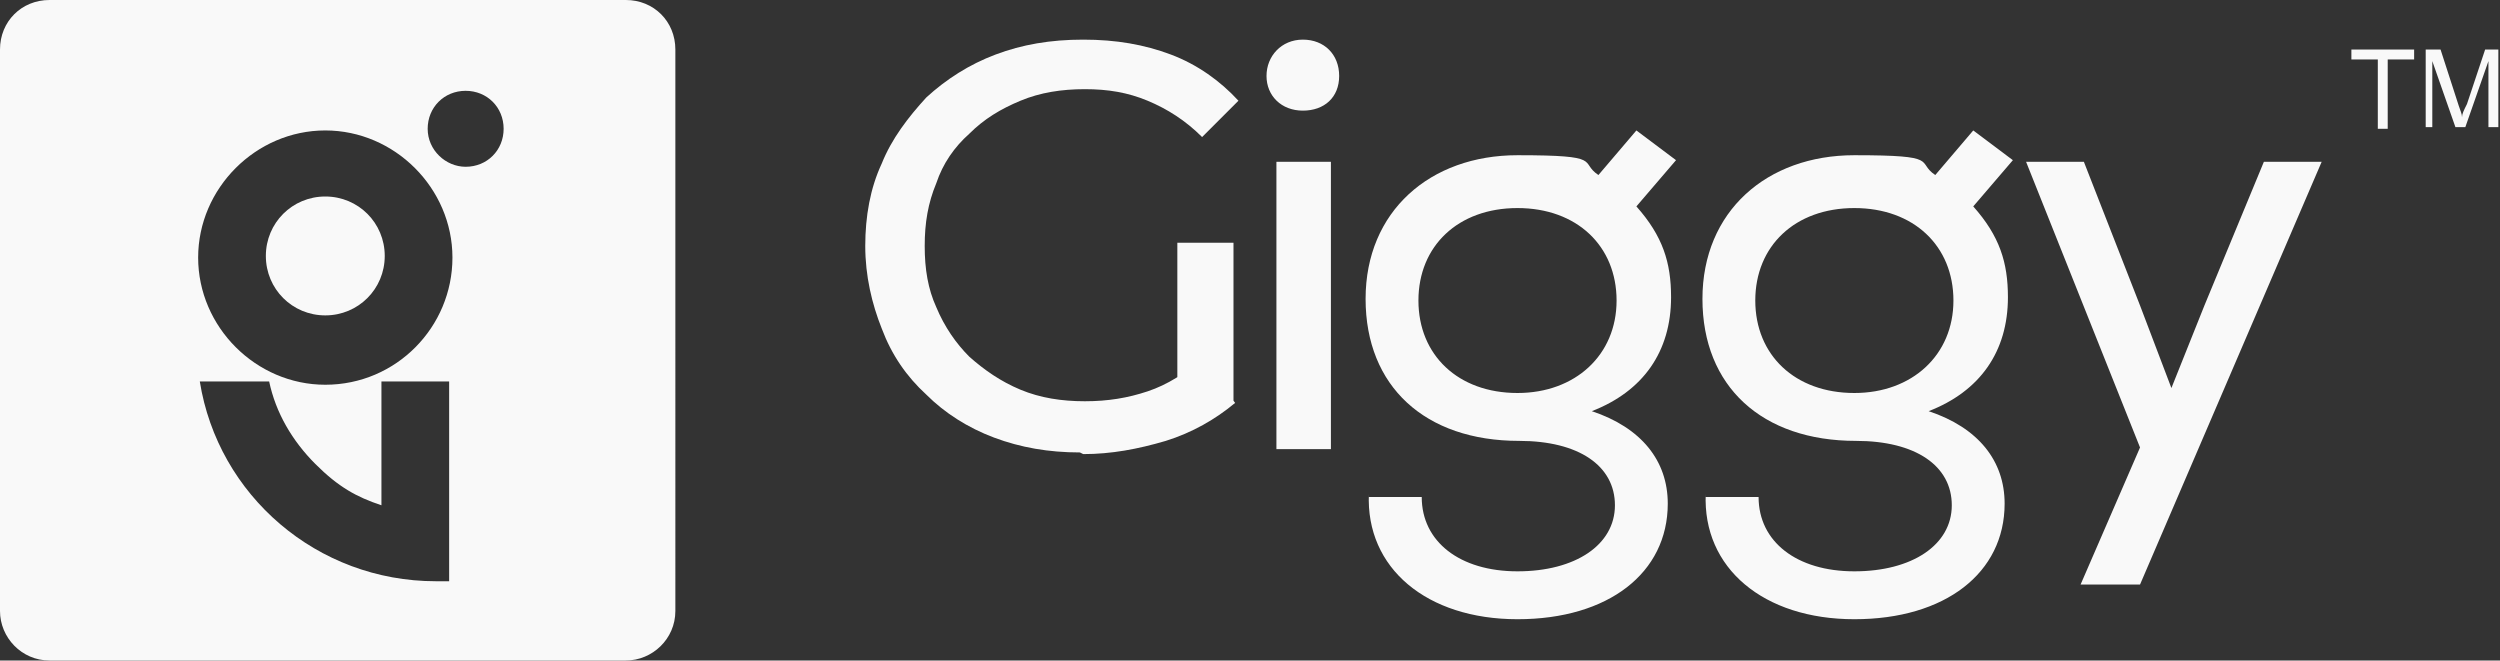
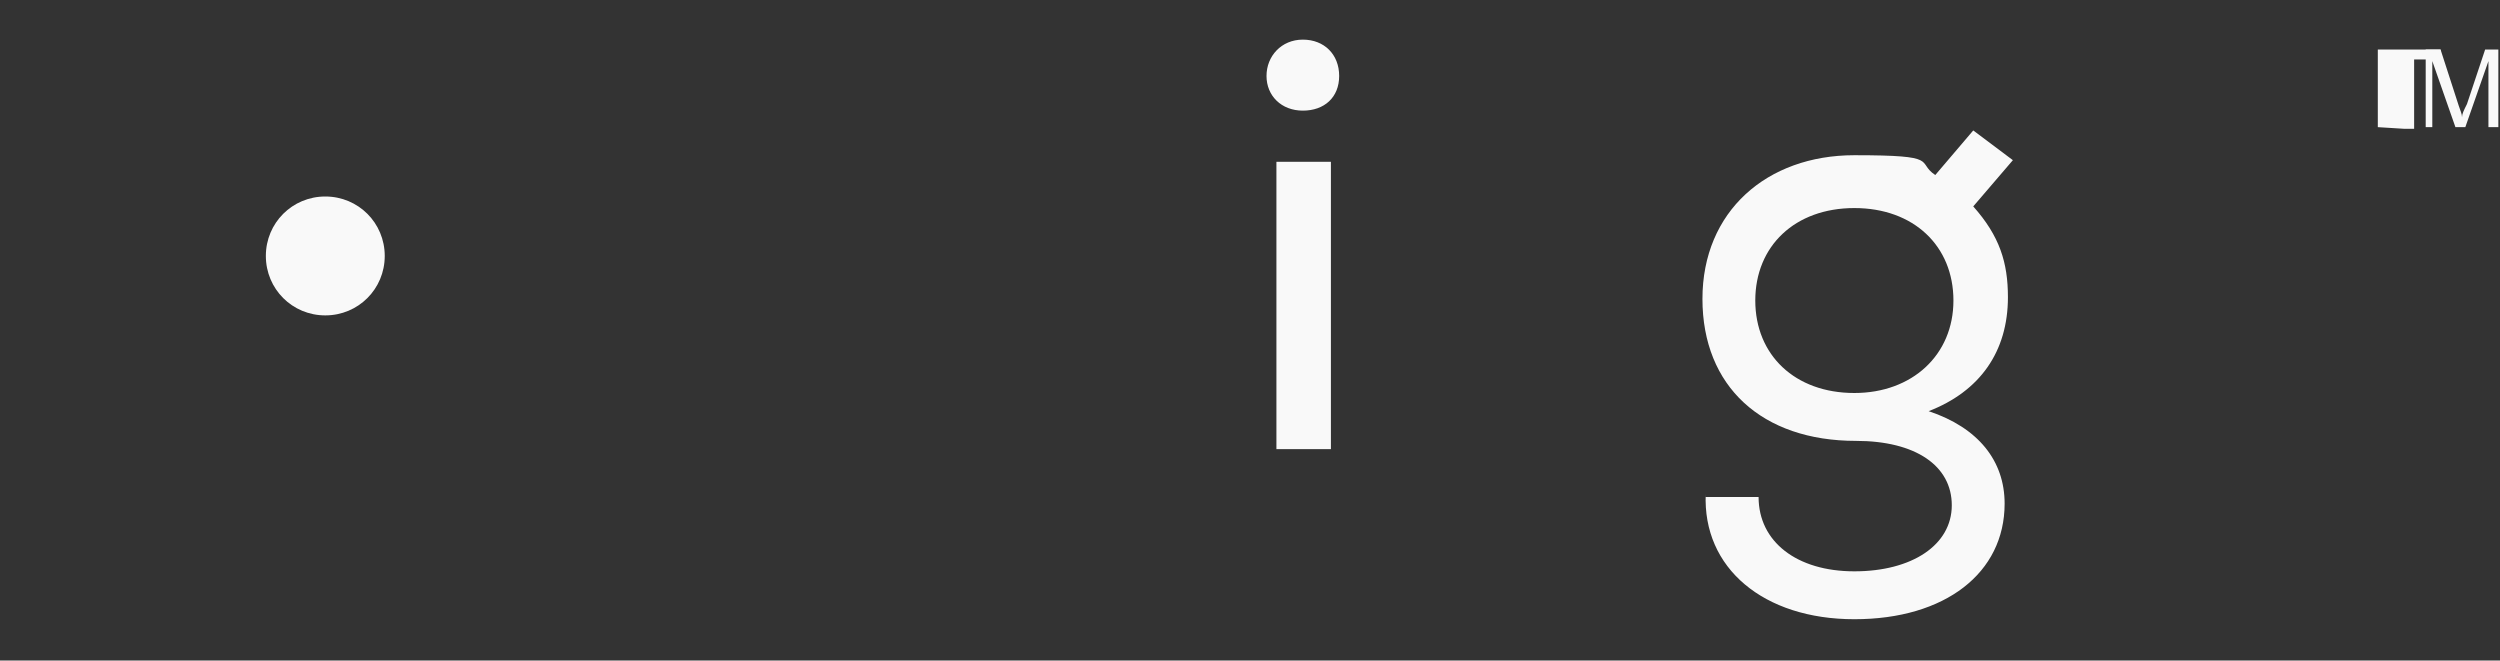
<svg xmlns="http://www.w3.org/2000/svg" id="Layer_1" version="1.1" viewBox="0 0 151.4 40">
  <rect x="0" y="0" width="151.4" height="40" fill="#333333" stroke="none" />
  <defs>
    <style>
      .st0 {
        fill: #f9f9f9;
      }
    </style>
  </defs>
  <path class="st0" d="M23.3,15.5c0,2-1.6,3.6-3.6,3.6s-3.6-1.6-3.6-3.6,1.6-3.6,3.6-3.6,3.6,1.6,3.6,3.6Z" />
-   <path class="st0" d="M37.8,0H3C1.3,0,0,1.3,0,3v34c0,1.6,1.3,3,3,3h34.9c1.6,0,3-1.3,3-3V3c0-1.7-1.3-3-3-3ZM27.1,35.2h-.7c-7.2,0-13.2-5.2-14.3-12.1h4.2c.4,1.9,1.4,3.6,2.8,5s2.5,2,4,2.5v-7.5h4.1v12.1ZM19.7,23.3c-4.2,0-7.7-3.5-7.7-7.7s3.5-7.7,7.7-7.7,7.7,3.5,7.7,7.7-3.4,7.7-7.7,7.7ZM28.2,10.1c-1.2,0-2.3-1-2.3-2.3s1-2.3,2.3-2.3,2.3,1,2.3,2.3-1,2.3-2.3,2.3Z" />
  <path class="st0" d="M78.9,2.4c1.3,0,2.2.9,2.2,2.2s-.9,2.1-2.2,2.1-2.2-.9-2.2-2.1.9-2.2,2.2-2.2ZM77.3,9.8h3.3v17.4h-3.3V9.8Z" />
-   <path class="st0" d="M82.9,30.1h3.2c0,2.7,2.3,4.5,5.8,4.5s5.9-1.6,5.9-4-2.2-3.9-5.8-3.9c-5.7,0-9.3-3.3-9.3-8.6s3.9-8.7,9.2-8.7,3.7.4,4.9,1.2l2.3-2.7,2.4,1.8-2.4,2.8c1.6,1.8,2.1,3.4,2.1,5.5,0,3.3-1.7,5.7-4.8,6.9,3,1,4.6,3,4.6,5.6,0,4.2-3.6,7-9.1,7s-9.2-3.1-9-7.6ZM91.9,23.8c3.5,0,6-2.3,6-5.6s-2.4-5.6-6-5.6-6,2.3-6,5.6,2.4,5.6,6,5.6Z" />
  <path class="st0" d="M103.3,30.1h3.2c0,2.7,2.3,4.5,5.8,4.5s5.9-1.6,5.9-4-2.2-3.9-5.8-3.9c-5.7,0-9.3-3.3-9.3-8.6s3.9-8.7,9.2-8.7,3.7.4,4.9,1.2l2.3-2.7,2.4,1.8-2.4,2.8c1.6,1.8,2.1,3.4,2.1,5.5,0,3.3-1.7,5.7-4.8,6.9,3,1,4.6,3,4.6,5.6,0,4.2-3.6,7-9.1,7s-9.2-3.1-9-7.6ZM112.3,23.8c3.5,0,6-2.3,6-5.6s-2.4-5.6-6-5.6-6,2.3-6,5.6,2.4,5.6,6,5.6Z" />
-   <path class="st0" d="M129.6,27.1l-6.9-17.3h3.5l3.4,8.7,1.9,5,2-5,3.6-8.7h3.5l-11,25.6h-3.6l3.6-8.3Z" />
-   <path class="st0" d="M65.4,27.4c-1.9,0-3.6-.3-5.2-.9-1.6-.6-3-1.5-4.1-2.6-1.2-1.1-2.1-2.4-2.7-4-.6-1.5-1-3.2-1-5s.3-3.5,1-5c.6-1.5,1.6-2.8,2.7-4,1.2-1.1,2.6-2,4.2-2.6,1.6-.6,3.3-.9,5.3-.9s3.7.3,5.3.9c1.6.6,3,1.6,4.1,2.8l-2.2,2.2c-1-1-2.1-1.7-3.3-2.2-1.2-.5-2.4-.7-3.8-.7s-2.7.2-3.9.7c-1.2.5-2.2,1.1-3.1,2-.9.8-1.6,1.8-2,3-.5,1.2-.7,2.4-.7,3.8s.2,2.6.7,3.7c.5,1.2,1.2,2.2,2,3,.9.8,1.9,1.5,3.1,2,1.2.5,2.5.7,3.9.7s2.6-.2,3.8-.6c1.2-.4,2.3-1.1,3.3-2l2,2.7c-1.2,1-2.6,1.8-4.2,2.3-1.7.5-3.3.8-5,.8ZM71.3,23.8v-9.1h3.4v9.6l-3.4-.5Z" />
  <g>
-     <path class="st0" d="M144,7.7V3.6h-1.6v-.6h3.8v.6h-1.6v4.2h-.6Z" />
+     <path class="st0" d="M144,7.7V3.6v-.6h3.8v.6h-1.6v4.2h-.6Z" />
    <path class="st0" d="M146.9,7.7V3h.9l1.1,3.4c.1.3.2.5.2.7,0-.2.1-.4.3-.8l1.1-3.3h.8v4.7h-.6v-4l-1.4,4h-.6l-1.4-4v4h-.6Z" />
  </g>
</svg>